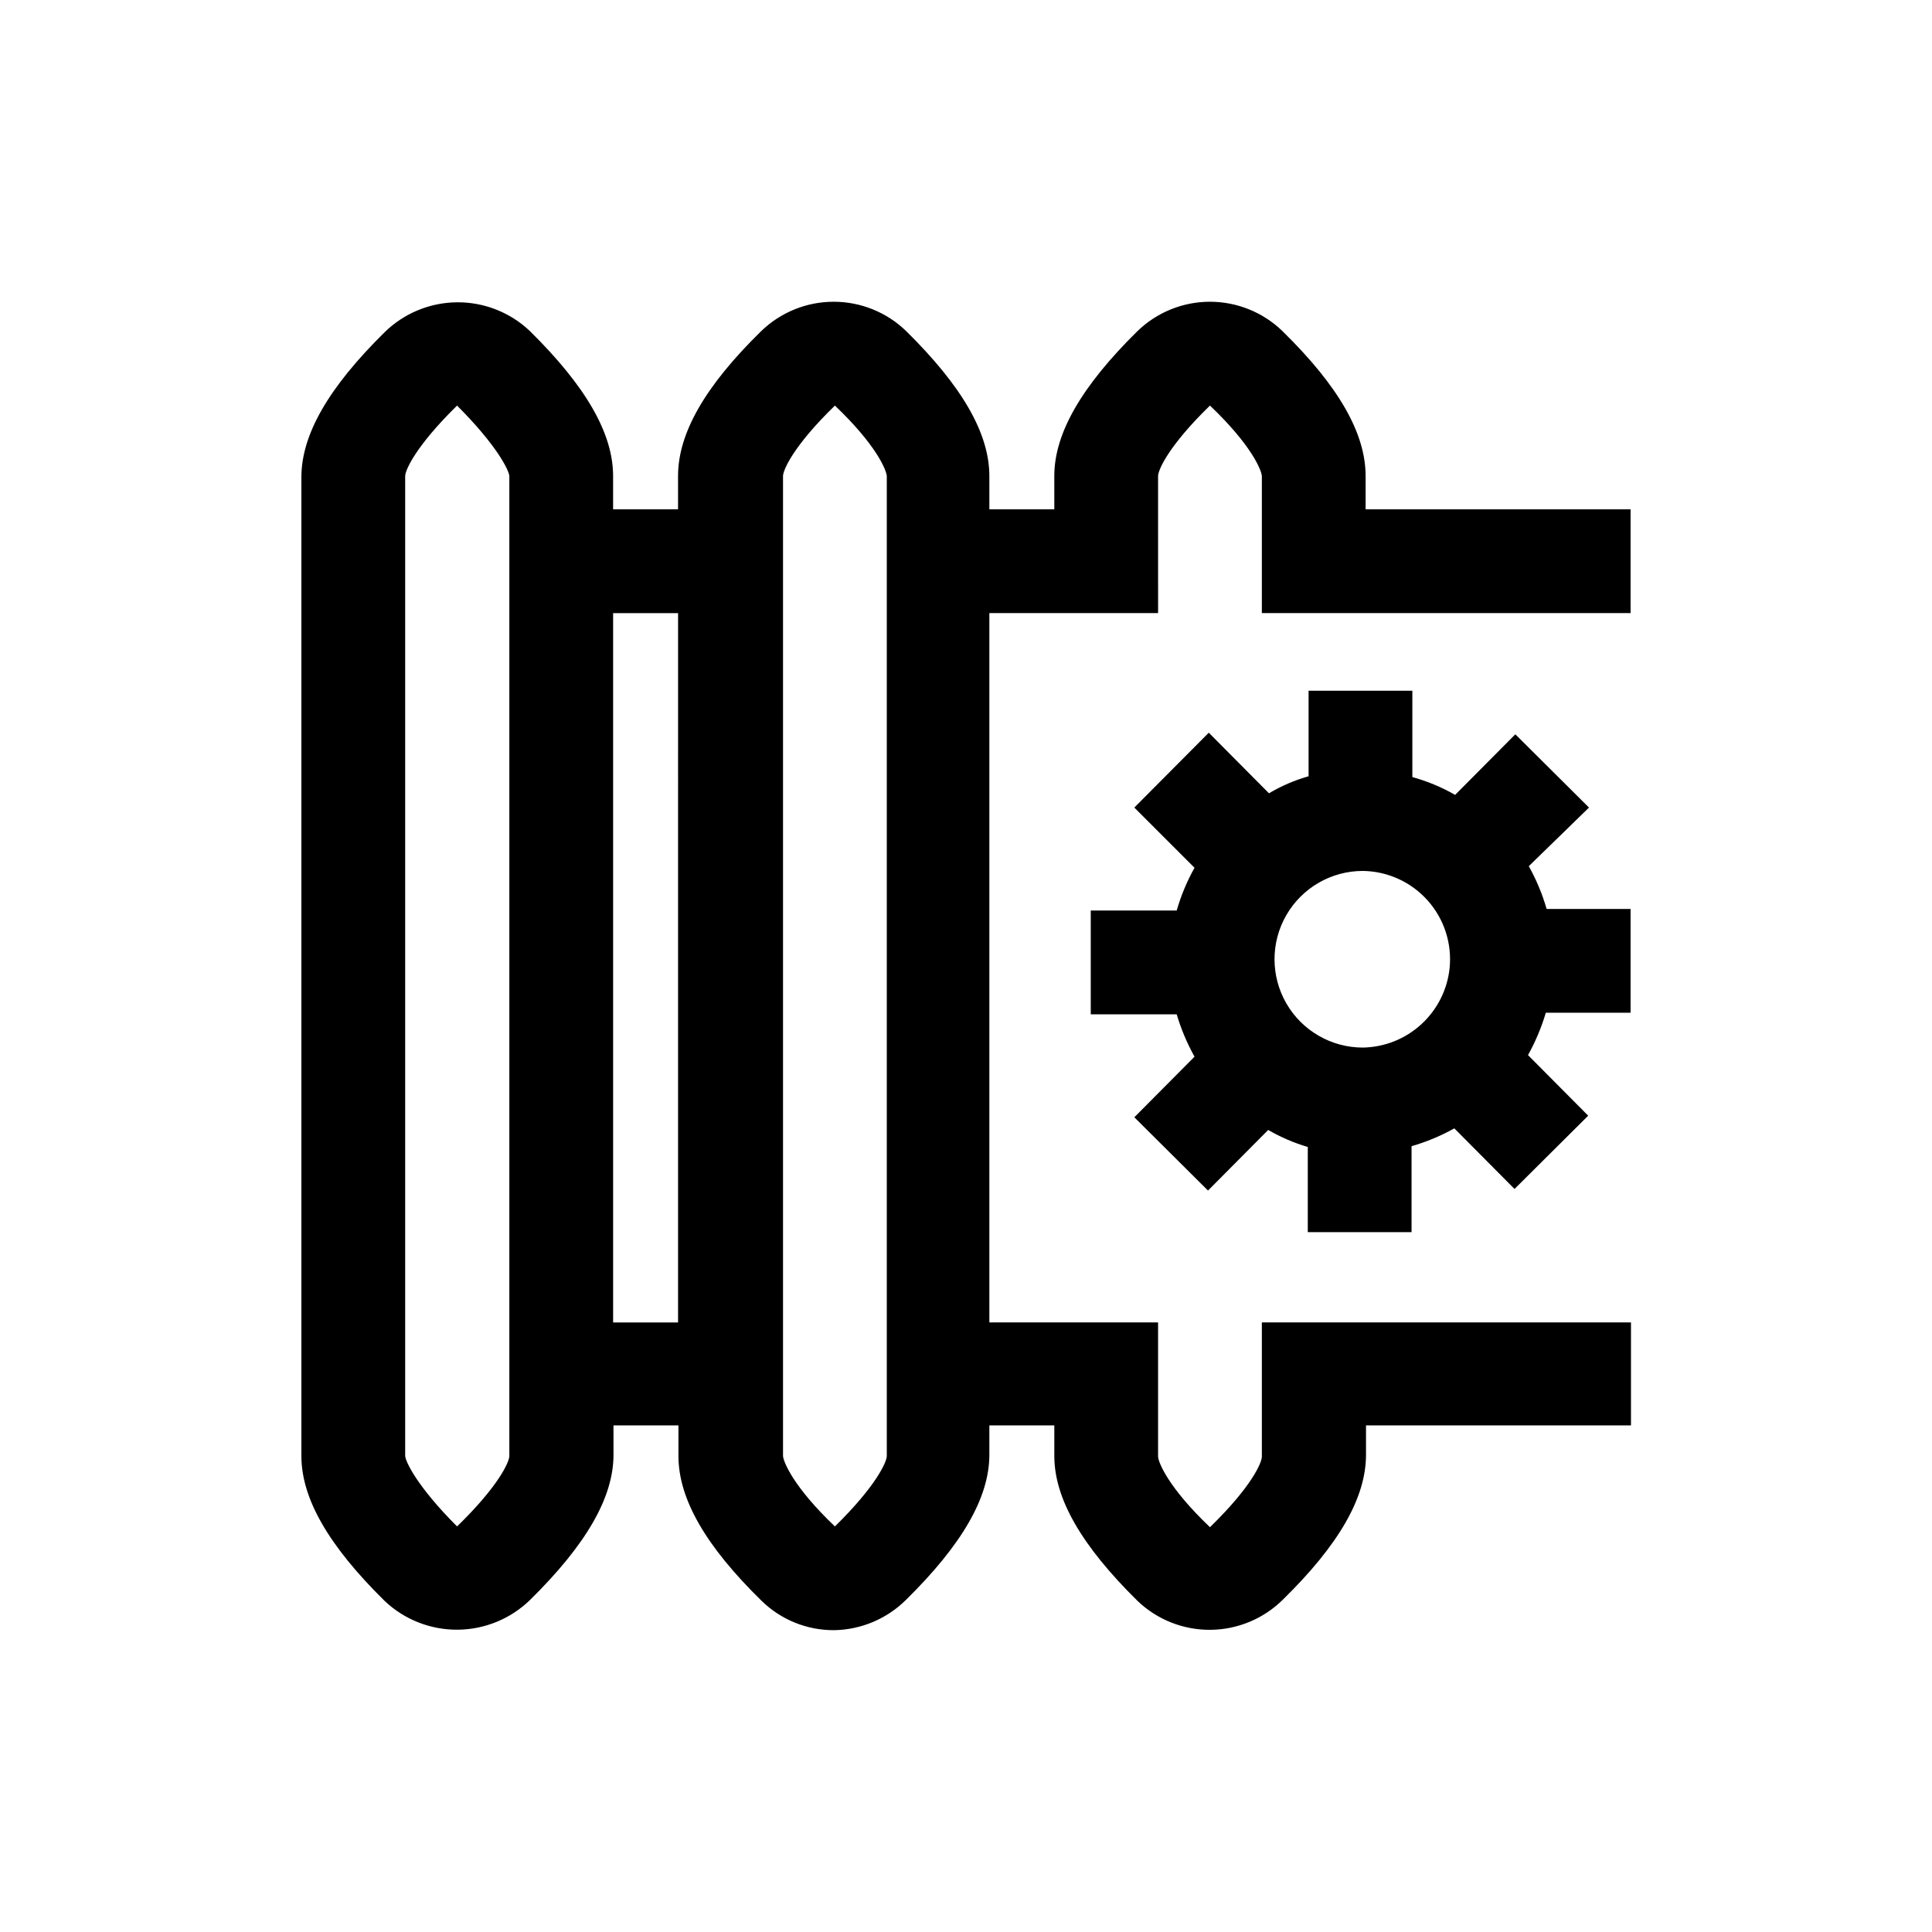
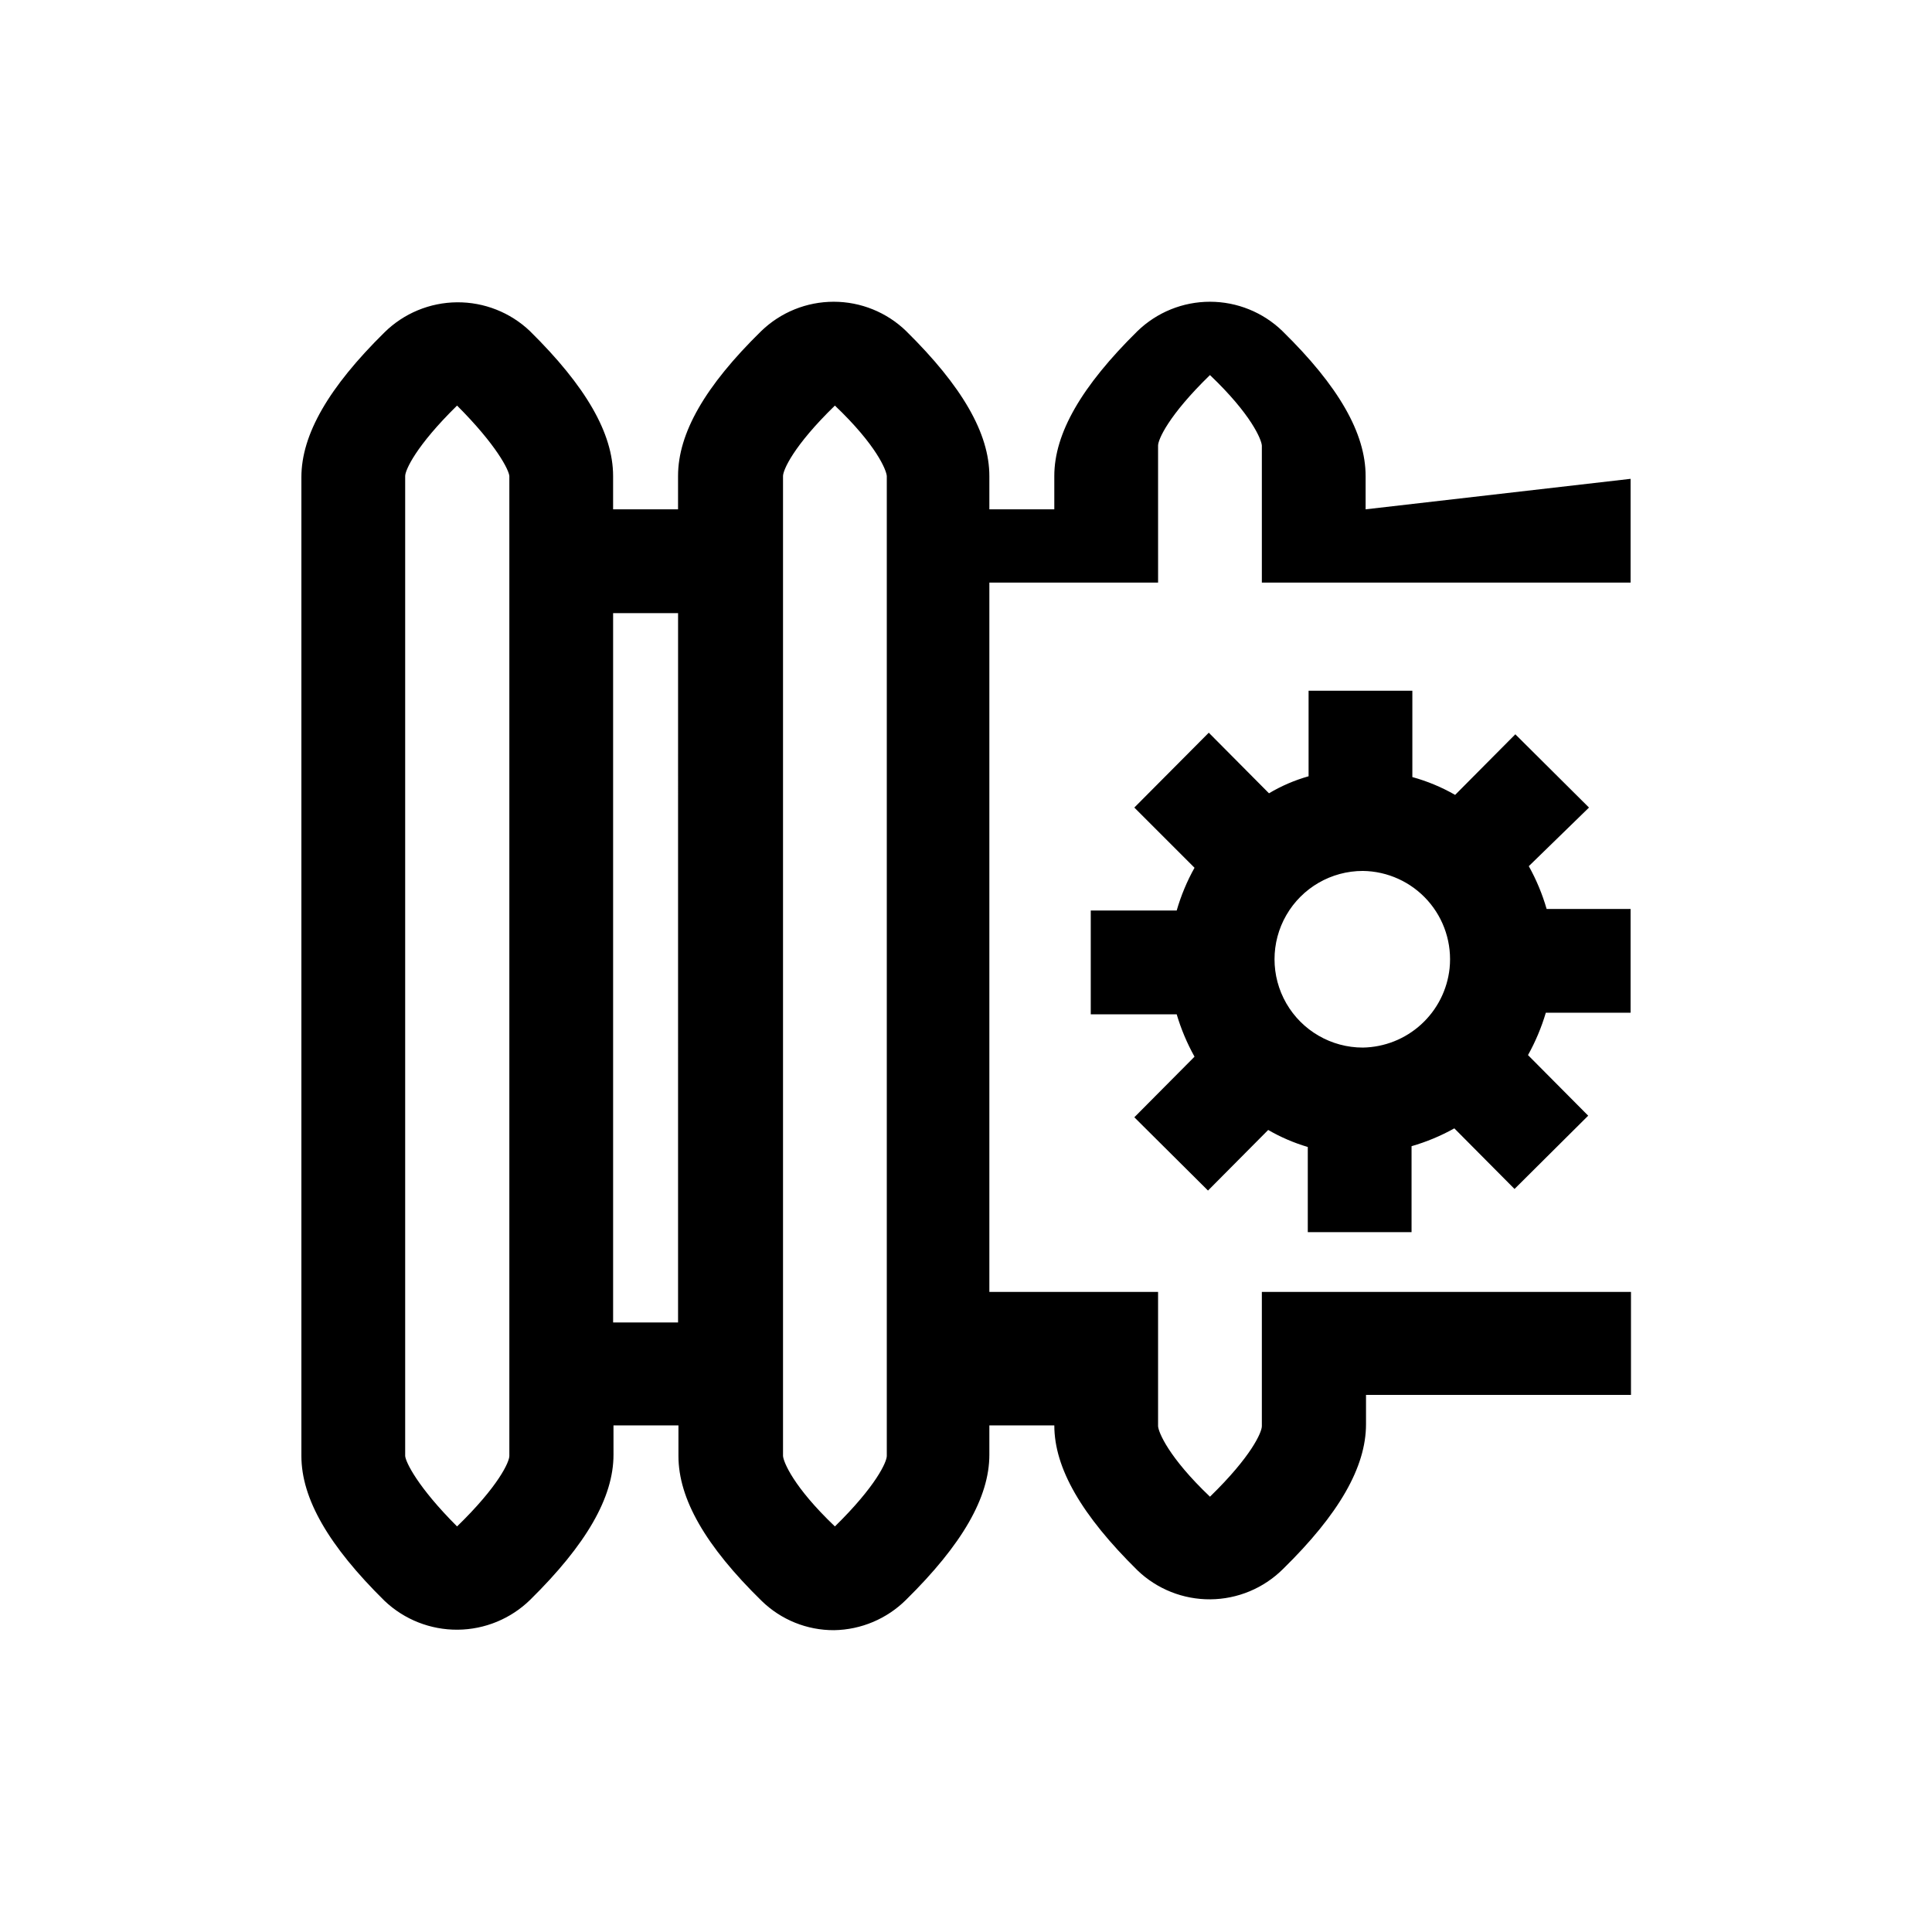
<svg xmlns="http://www.w3.org/2000/svg" fill="#000000" width="800px" height="800px" version="1.1" viewBox="144 144 512 512">
-   <path d="m576.12 412.38v-27.5h-22.25c-1.137-3.945-2.723-7.75-4.723-11.336l15.953-15.531-19.523-19.418-15.953 16.059c-3.566-2.047-7.375-3.633-11.336-4.723v-22.883h-27.5v22.672c-3.68 1.039-7.211 2.555-10.496 4.512l-15.953-16.059-19.734 19.84 15.953 15.953h0.004c-2.004 3.586-3.59 7.391-4.727 11.336h-22.773v27.5h22.777-0.004c1.16 3.906 2.742 7.672 4.727 11.23l-15.953 16.059 19.523 19.418 15.953-16.059h-0.004c3.309 1.914 6.832 3.43 10.496 4.512v22.566h27.5v-22.777c3.945-1.137 7.75-2.719 11.336-4.723l15.953 16.059 19.523-19.418-15.953-16.059c1.98-3.559 3.566-7.324 4.723-11.23zm-47.969-11.754h0.004c-0.613 5.699-3.289 10.98-7.523 14.844-4.231 3.867-9.73 6.051-15.465 6.148-8.363 0-16.09-4.461-20.27-11.703-4.18-7.242-4.18-16.164 0-23.406 4.18-7.242 11.906-11.703 20.27-11.703 6.578 0.082 12.816 2.93 17.188 7.84 4.375 4.914 6.477 11.438 5.801 17.98zm-22.25-121.65v-8.816c0-11.336-7.137-23.824-22.043-38.414l0.004-0.004c-5.152-4.988-12.039-7.777-19.211-7.777-7.168 0-14.055 2.789-19.207 7.777-14.801 14.59-22.043 27.078-22.043 38.414v8.816l-17.211 0.004v-8.816c0-11.336-7.242-23.824-22.043-38.414v-0.004c-5.148-4.988-12.035-7.777-19.207-7.777-7.168 0-14.059 2.789-19.207 7.777-14.906 14.59-22.043 27.078-22.043 38.414v8.816l-17.211 0.004v-8.816c0-11.336-7.242-23.824-22.043-38.414v-0.004c-5.207-4.953-12.137-7.688-19.324-7.629-7.188 0.059-14.07 2.906-19.195 7.945-14.801 14.59-22.043 27.078-22.043 38.414v259.36c0 11.336 7.242 23.824 22.043 38.414 5.223 4.961 12.172 7.699 19.375 7.641s14.105-2.91 19.25-7.957c14.801-14.59 22.043-27.078 22.043-38.414l-0.004-7.766h17.215v8.082c0 11.336 7.137 23.824 22.043 38.414 5.133 5.012 12.031 7.805 19.207 7.766 7.172-0.117 14.023-3.016 19.102-8.082 14.801-14.59 22.043-27.078 22.043-38.414v-7.766h17.215v8.082c0 11.336 7.242 23.824 22.043 38.414h-0.004c5.195 4.977 12.129 7.731 19.324 7.672 7.195-0.059 14.086-2.926 19.195-7.988 14.906-14.59 22.043-27.078 22.043-38.414v-7.766h70.219v-27.293h-97.824v35.582c0 1.574-2.731 7.977-13.75 18.684-11.02-10.496-13.645-17.109-13.75-18.684v-35.582h-44.711v-187.98h44.715l-0.004-36.316c0-1.574 2.731-7.977 13.75-18.684 11.02 10.496 13.645 17.109 13.75 18.684v36.316h97.719v-27.5zm-226.92 250.86c0 1.574-2.832 7.977-13.855 18.684-10.496-10.496-13.645-17.109-13.75-18.684v-259.67c0-1.574 2.832-7.977 13.75-18.684 10.496 10.496 13.75 17.109 13.855 18.684zm44.711-35.375h-17.211v-187.98h17.215zm55.316 35.375c0 1.574-2.832 7.977-13.75 18.684-11.02-10.496-13.645-17.109-13.75-18.684v-259.67c0-1.574 2.731-7.977 13.75-18.684 11.02 10.496 13.645 17.109 13.75 18.684z" />
+   <path d="m576.12 412.38v-27.5h-22.25c-1.137-3.945-2.723-7.75-4.723-11.336l15.953-15.531-19.523-19.418-15.953 16.059c-3.566-2.047-7.375-3.633-11.336-4.723v-22.883h-27.5v22.672c-3.68 1.039-7.211 2.555-10.496 4.512l-15.953-16.059-19.734 19.84 15.953 15.953h0.004c-2.004 3.586-3.59 7.391-4.727 11.336h-22.773v27.5h22.777-0.004c1.16 3.906 2.742 7.672 4.727 11.23l-15.953 16.059 19.523 19.418 15.953-16.059h-0.004c3.309 1.914 6.832 3.43 10.496 4.512v22.566h27.5v-22.777c3.945-1.137 7.75-2.719 11.336-4.723l15.953 16.059 19.523-19.418-15.953-16.059c1.98-3.559 3.566-7.324 4.723-11.23zm-47.969-11.754h0.004c-0.613 5.699-3.289 10.98-7.523 14.844-4.231 3.867-9.73 6.051-15.465 6.148-8.363 0-16.09-4.461-20.27-11.703-4.18-7.242-4.18-16.164 0-23.406 4.18-7.242 11.906-11.703 20.27-11.703 6.578 0.082 12.816 2.93 17.188 7.84 4.375 4.914 6.477 11.438 5.801 17.98zm-22.25-121.65v-8.816c0-11.336-7.137-23.824-22.043-38.414l0.004-0.004c-5.152-4.988-12.039-7.777-19.211-7.777-7.168 0-14.055 2.789-19.207 7.777-14.801 14.59-22.043 27.078-22.043 38.414v8.816l-17.211 0.004v-8.816c0-11.336-7.242-23.824-22.043-38.414v-0.004c-5.148-4.988-12.035-7.777-19.207-7.777-7.168 0-14.059 2.789-19.207 7.777-14.906 14.59-22.043 27.078-22.043 38.414v8.816l-17.211 0.004v-8.816c0-11.336-7.242-23.824-22.043-38.414v-0.004c-5.207-4.953-12.137-7.688-19.324-7.629-7.188 0.059-14.07 2.906-19.195 7.945-14.801 14.59-22.043 27.078-22.043 38.414v259.36c0 11.336 7.242 23.824 22.043 38.414 5.223 4.961 12.172 7.699 19.375 7.641s14.105-2.91 19.25-7.957c14.801-14.59 22.043-27.078 22.043-38.414l-0.004-7.766h17.215v8.082c0 11.336 7.137 23.824 22.043 38.414 5.133 5.012 12.031 7.805 19.207 7.766 7.172-0.117 14.023-3.016 19.102-8.082 14.801-14.59 22.043-27.078 22.043-38.414v-7.766h17.215c0 11.336 7.242 23.824 22.043 38.414h-0.004c5.195 4.977 12.129 7.731 19.324 7.672 7.195-0.059 14.086-2.926 19.195-7.988 14.906-14.59 22.043-27.078 22.043-38.414v-7.766h70.219v-27.293h-97.824v35.582c0 1.574-2.731 7.977-13.75 18.684-11.02-10.496-13.645-17.109-13.75-18.684v-35.582h-44.711v-187.98h44.715l-0.004-36.316c0-1.574 2.731-7.977 13.75-18.684 11.02 10.496 13.645 17.109 13.75 18.684v36.316h97.719v-27.5zm-226.92 250.86c0 1.574-2.832 7.977-13.855 18.684-10.496-10.496-13.645-17.109-13.75-18.684v-259.67c0-1.574 2.832-7.977 13.75-18.684 10.496 10.496 13.75 17.109 13.855 18.684zm44.711-35.375h-17.211v-187.98h17.215zm55.316 35.375c0 1.574-2.832 7.977-13.75 18.684-11.02-10.496-13.645-17.109-13.75-18.684v-259.67c0-1.574 2.731-7.977 13.75-18.684 11.02 10.496 13.645 17.109 13.75 18.684z" />
</svg>